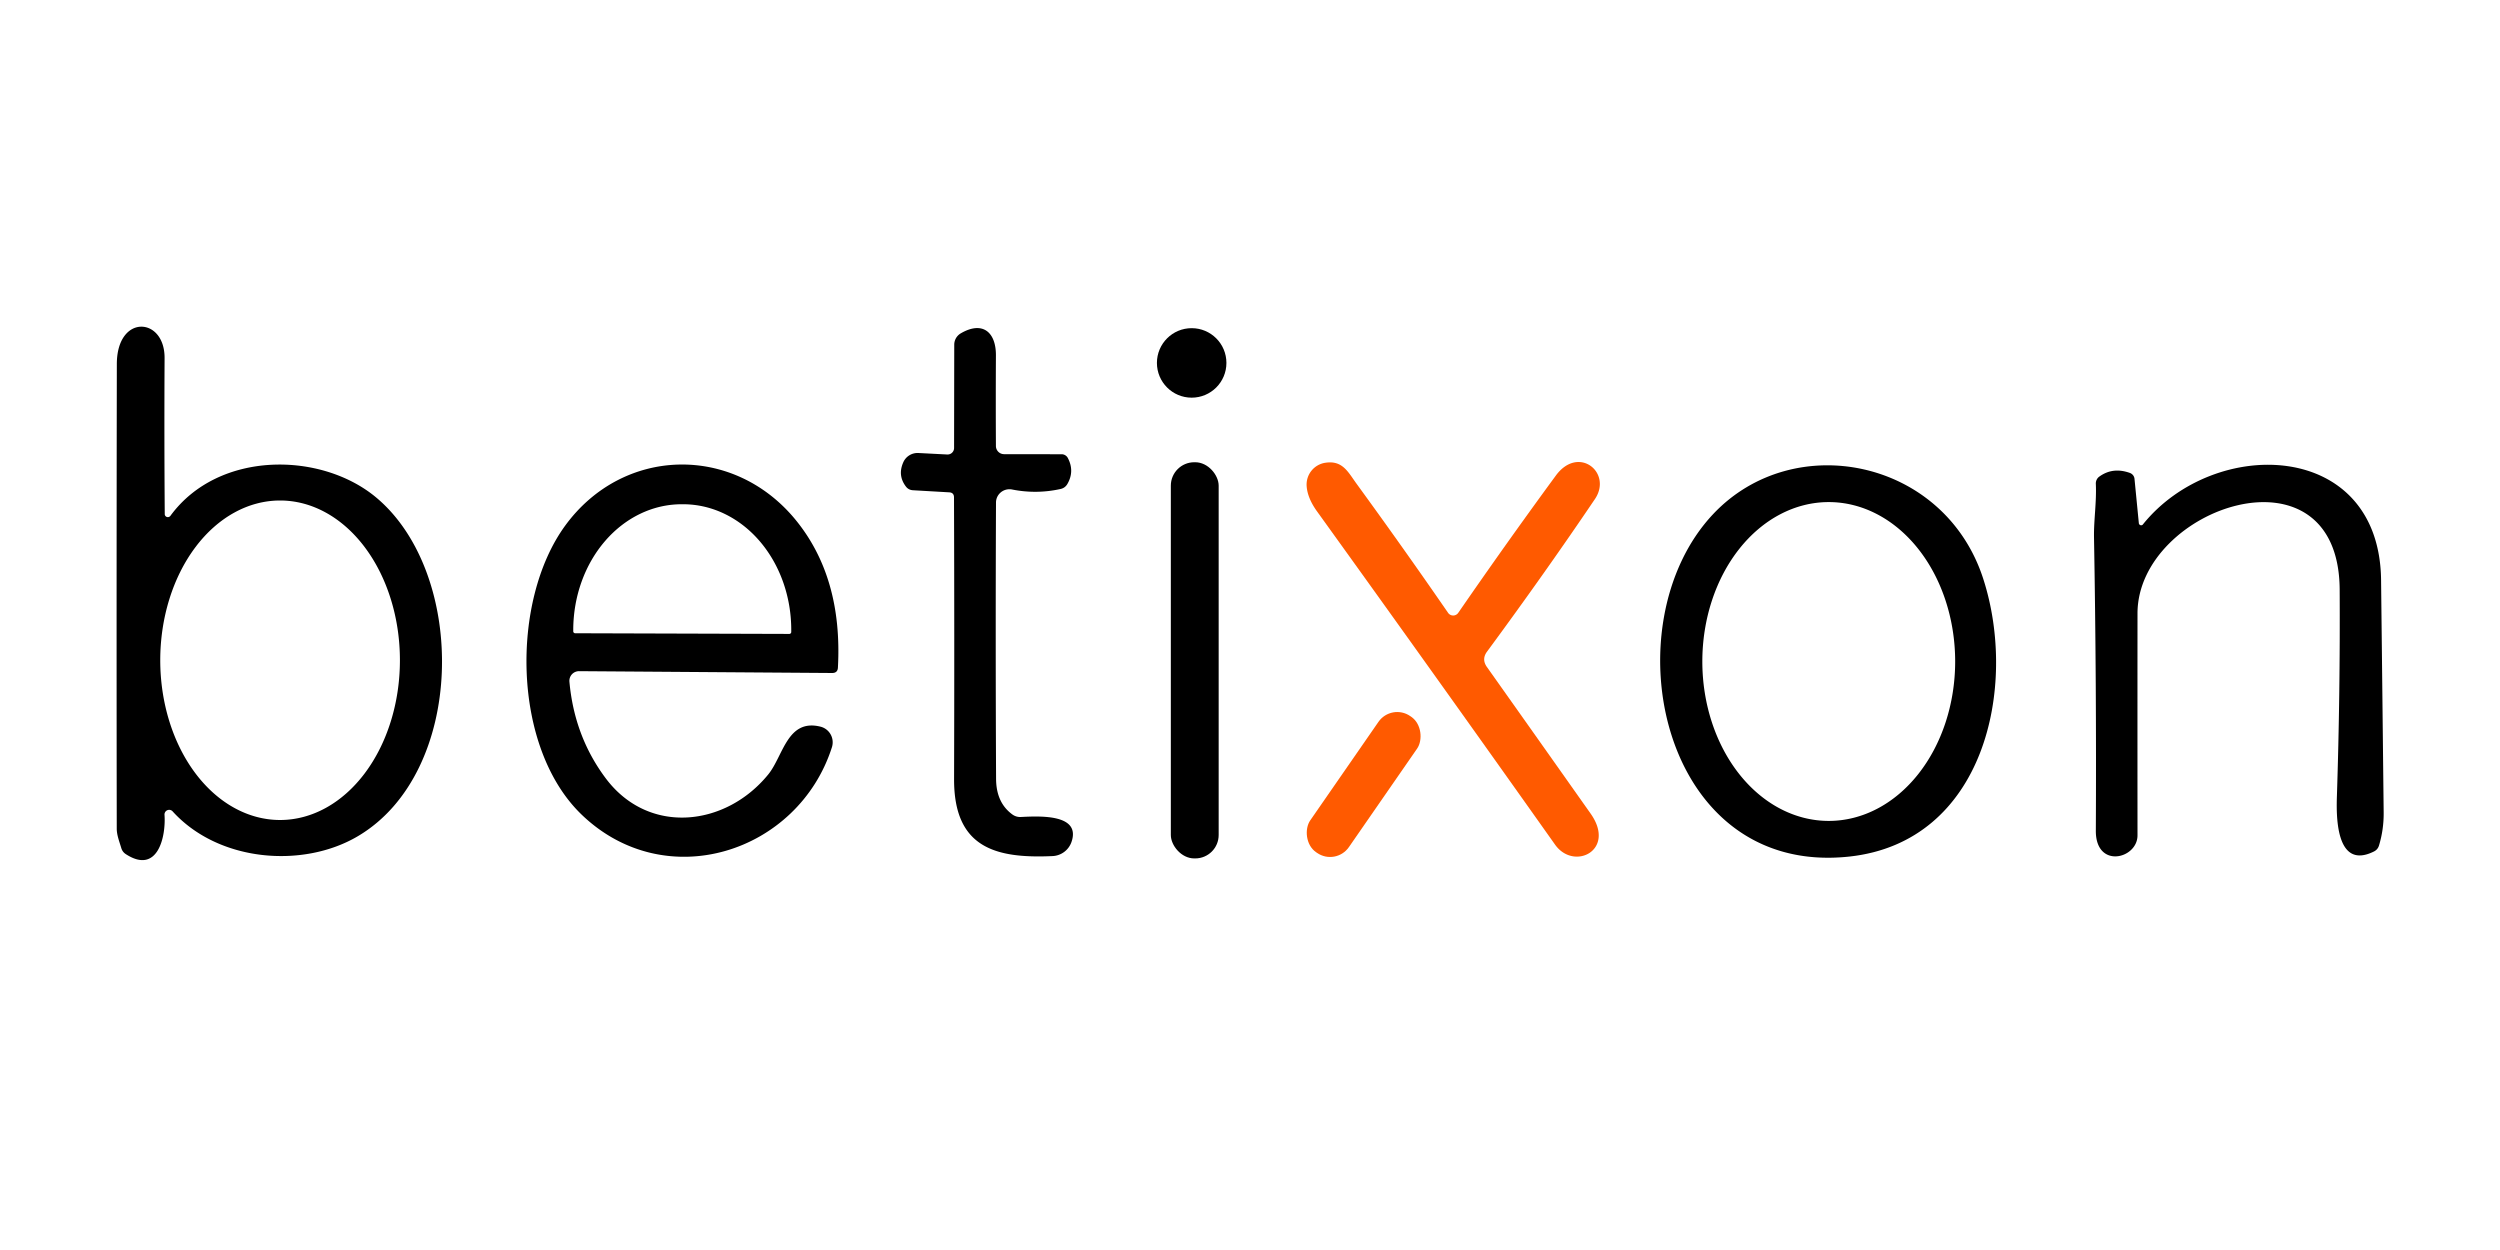
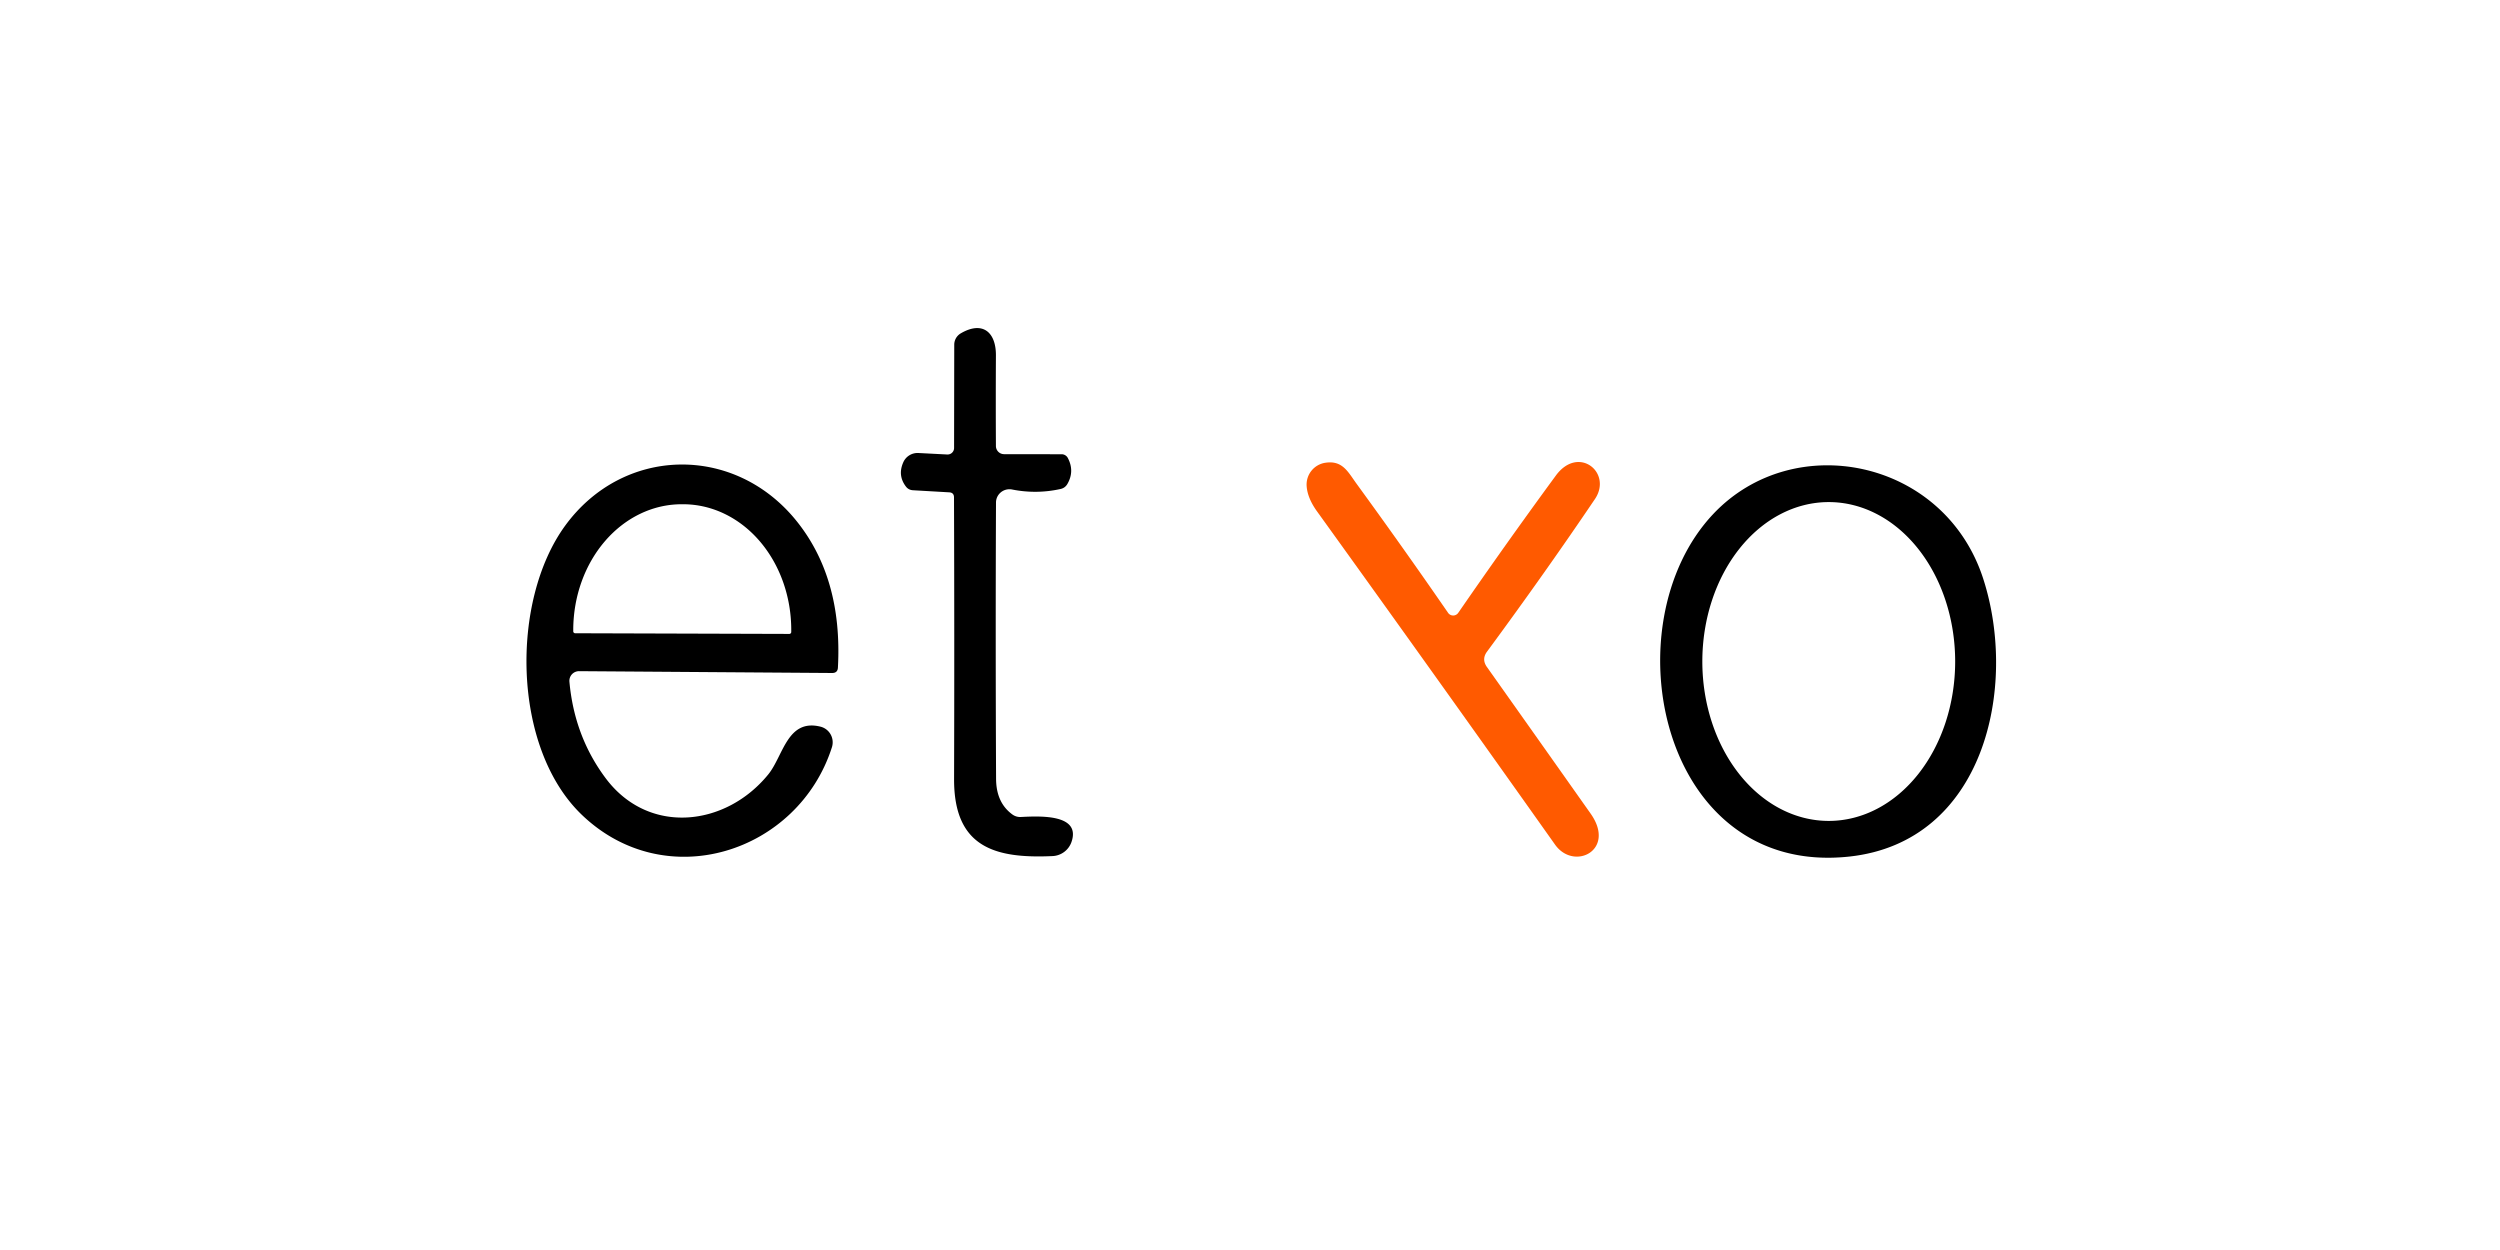
<svg xmlns="http://www.w3.org/2000/svg" version="1.1" viewBox="0.00 0.00 300.00 150.00">
-   <path fill="#000000" d="   M 19.77 61.69   A 0.38 0.37 -27.5 0 0 20.45 61.90   C 26.22 54.01 38.64 54.16 45.25 59.79   C 56.09 69.01 55.89 92.69 42.95 100.34   C 36.36 104.24 26.22 103.44 20.71 97.36   A 0.56 0.56 0.0 0 0 19.74 97.77   C 19.93 100.35 18.95 104.98 15.12 102.51   Q 14.69 102.24 14.55 101.75   C 14.33 101.01 14.01 100.21 14.01 99.44   Q 13.97 71.56 14.02 43.68   C 14.03 37.65 19.78 38.01 19.75 42.97   Q 19.70 52.43 19.77 61.69   Z   M 33.61 98.4   A 19.17 14.38 90.0 0 0 47.99 79.23   A 19.17 14.38 90.0 0 0 33.61 60.06   A 19.17 14.38 90.0 0 0 19.23 79.23   A 19.17 14.38 90.0 0 0 33.61 98.4   Z" />
-   <circle fill="#000000" cx="143.00" cy="43.55" r="4.17" />
  <path fill="#000000" d="   M 110.20 54.36   L 113.67 54.54   A 0.78 0.78 0.0 0 0 114.49 53.76   L 114.51 41.36   A 1.58 1.57 -15.6 0 1 115.28 40.01   C 117.92 38.46 119.53 39.87 119.51 42.66   Q 119.48 48.20 119.51 53.52   A 0.98 0.98 0.0 0 0 120.48 54.50   L 127.40 54.51   A 0.85 0.83 75.7 0 1 128.14 54.96   Q 128.97 56.54 128.09 58.07   Q 127.81 58.56 127.26 58.68   Q 124.37 59.32 121.45 58.74   A 1.62 1.60 5.6 0 0 119.52 60.31   Q 119.45 76.81 119.53 93.49   Q 119.55 96.33 121.49 97.74   A 1.58 1.56 61.7 0 0 122.47 98.04   C 124.82 97.92 129.76 97.68 128.57 101.06   A 2.53 2.52 8.5 0 1 126.31 102.73   C 119.37 103.05 114.47 101.67 114.49 93.50   Q 114.54 76.60 114.48 59.69   Q 114.48 59.11 113.90 59.08   L 109.56 58.83   Q 109.01 58.80 108.69 58.36   Q 107.69 57.02 108.41 55.44   A 1.88 1.87 13.8 0 1 110.20 54.36   Z" />
  <path fill="#ff5a00" d="   M 173.77 73.54   A 0.74 0.74 0.0 0 0 174.99 73.54   Q 180.83 65.07 186.70 57.07   C 189.42 53.36 193.52 56.72 191.39 59.89   Q 185.38 68.78 178.44 78.20   Q 177.77 79.11 178.43 80.04   Q 184.49 88.59 190.88 97.64   C 193.97 102.03 188.88 104.55 186.61 101.36   Q 172.41 81.32 158.06 61.39   Q 156.91 59.80 156.80 58.37   A 2.65 2.64 83.4 0 1 159.05 55.53   C 161.12 55.22 161.76 56.64 162.81 58.08   Q 168.43 65.80 173.77 73.54   Z" />
-   <rect fill="#000000" x="140.50" y="55.47" width="5.74" height="47.54" rx="2.81" />
  <path fill="#000000" d="   M 98.46 87.20   A 1.94 1.93 -74.1 0 1 99.83 89.67   C 95.79 102.30 79.89 107.50 69.77 97.73   C 61.43 89.67 61.25 72.09 67.82 63.08   C 74.75 53.58 87.96 53.28 95.43 62.33   Q 101.14 69.27 100.55 80.11   Q 100.52 80.76 99.86 80.76   L 69.49 80.54   A 1.16 1.16 0.0 0 0 68.33 81.80   Q 68.92 88.37 72.69 93.40   C 77.83 100.26 87.08 99.22 92.20 92.92   C 94.00 90.69 94.48 86.21 98.46 87.20   Z   M 69.02 75.99   L 94.72 76.07   A 0.23 0.23 0.0 0 0 94.95 75.85   L 94.95 75.65   A 15.09 12.99 -89.8 0 0 82.02 60.51   L 81.84 60.51   A 15.09 12.99 -89.8 0 0 68.79 75.55   L 68.79 75.75   A 0.23 0.23 0.0 0 0 69.02 75.99   Z" />
-   <path fill="#000000" d="   M 256.66 62.78   A 0.28 0.27 61.6 0 0 257.15 62.93   C 265.72 52.28 285.55 52.73 285.73 69.63   Q 285.89 83.57 286.04 97.50   Q 286.06 99.54 285.48 101.46   Q 285.33 101.95 284.87 102.18   C 280.14 104.53 280.37 97.47 280.43 95.50   Q 280.83 83.13 280.76 70.75   C 280.66 52.66 256.51 60.86 256.50 73.61   Q 256.49 86.93 256.50 100.25   C 256.50 103.08 251.48 104.30 251.50 99.69   Q 251.59 82.06 251.28 64.44   C 251.25 62.41 251.60 60.23 251.50 58.07   A 1.02 1.00 71.0 0 1 251.92 57.19   Q 253.54 56.02 255.58 56.75   A 0.85 0.83 7.2 0 1 256.14 57.46   L 256.66 62.78   Z" />
  <path fill="#000000" d="   M 205.59 61.68   C 215.28 51.41 233.36 55.10 237.99 69.46   C 242.18 82.43 238.15 101.04 221.90 102.79   C 199.19 105.23 193.11 74.91 205.59 61.68   Z   M 219.45 98.51   A 19.13 15.17 90.0 0 0 234.62 79.38   A 19.13 15.17 90.0 0 0 219.45 60.25   A 19.13 15.17 90.0 0 0 204.28 79.38   A 19.13 15.17 90.0 0 0 219.45 98.51   Z" />
-   <rect fill="#ff5a00" x="-2.82" y="-9.93" transform="translate(163.64,94.14) rotate(34.7)" width="5.64" height="19.86" rx="2.74" />
</svg>